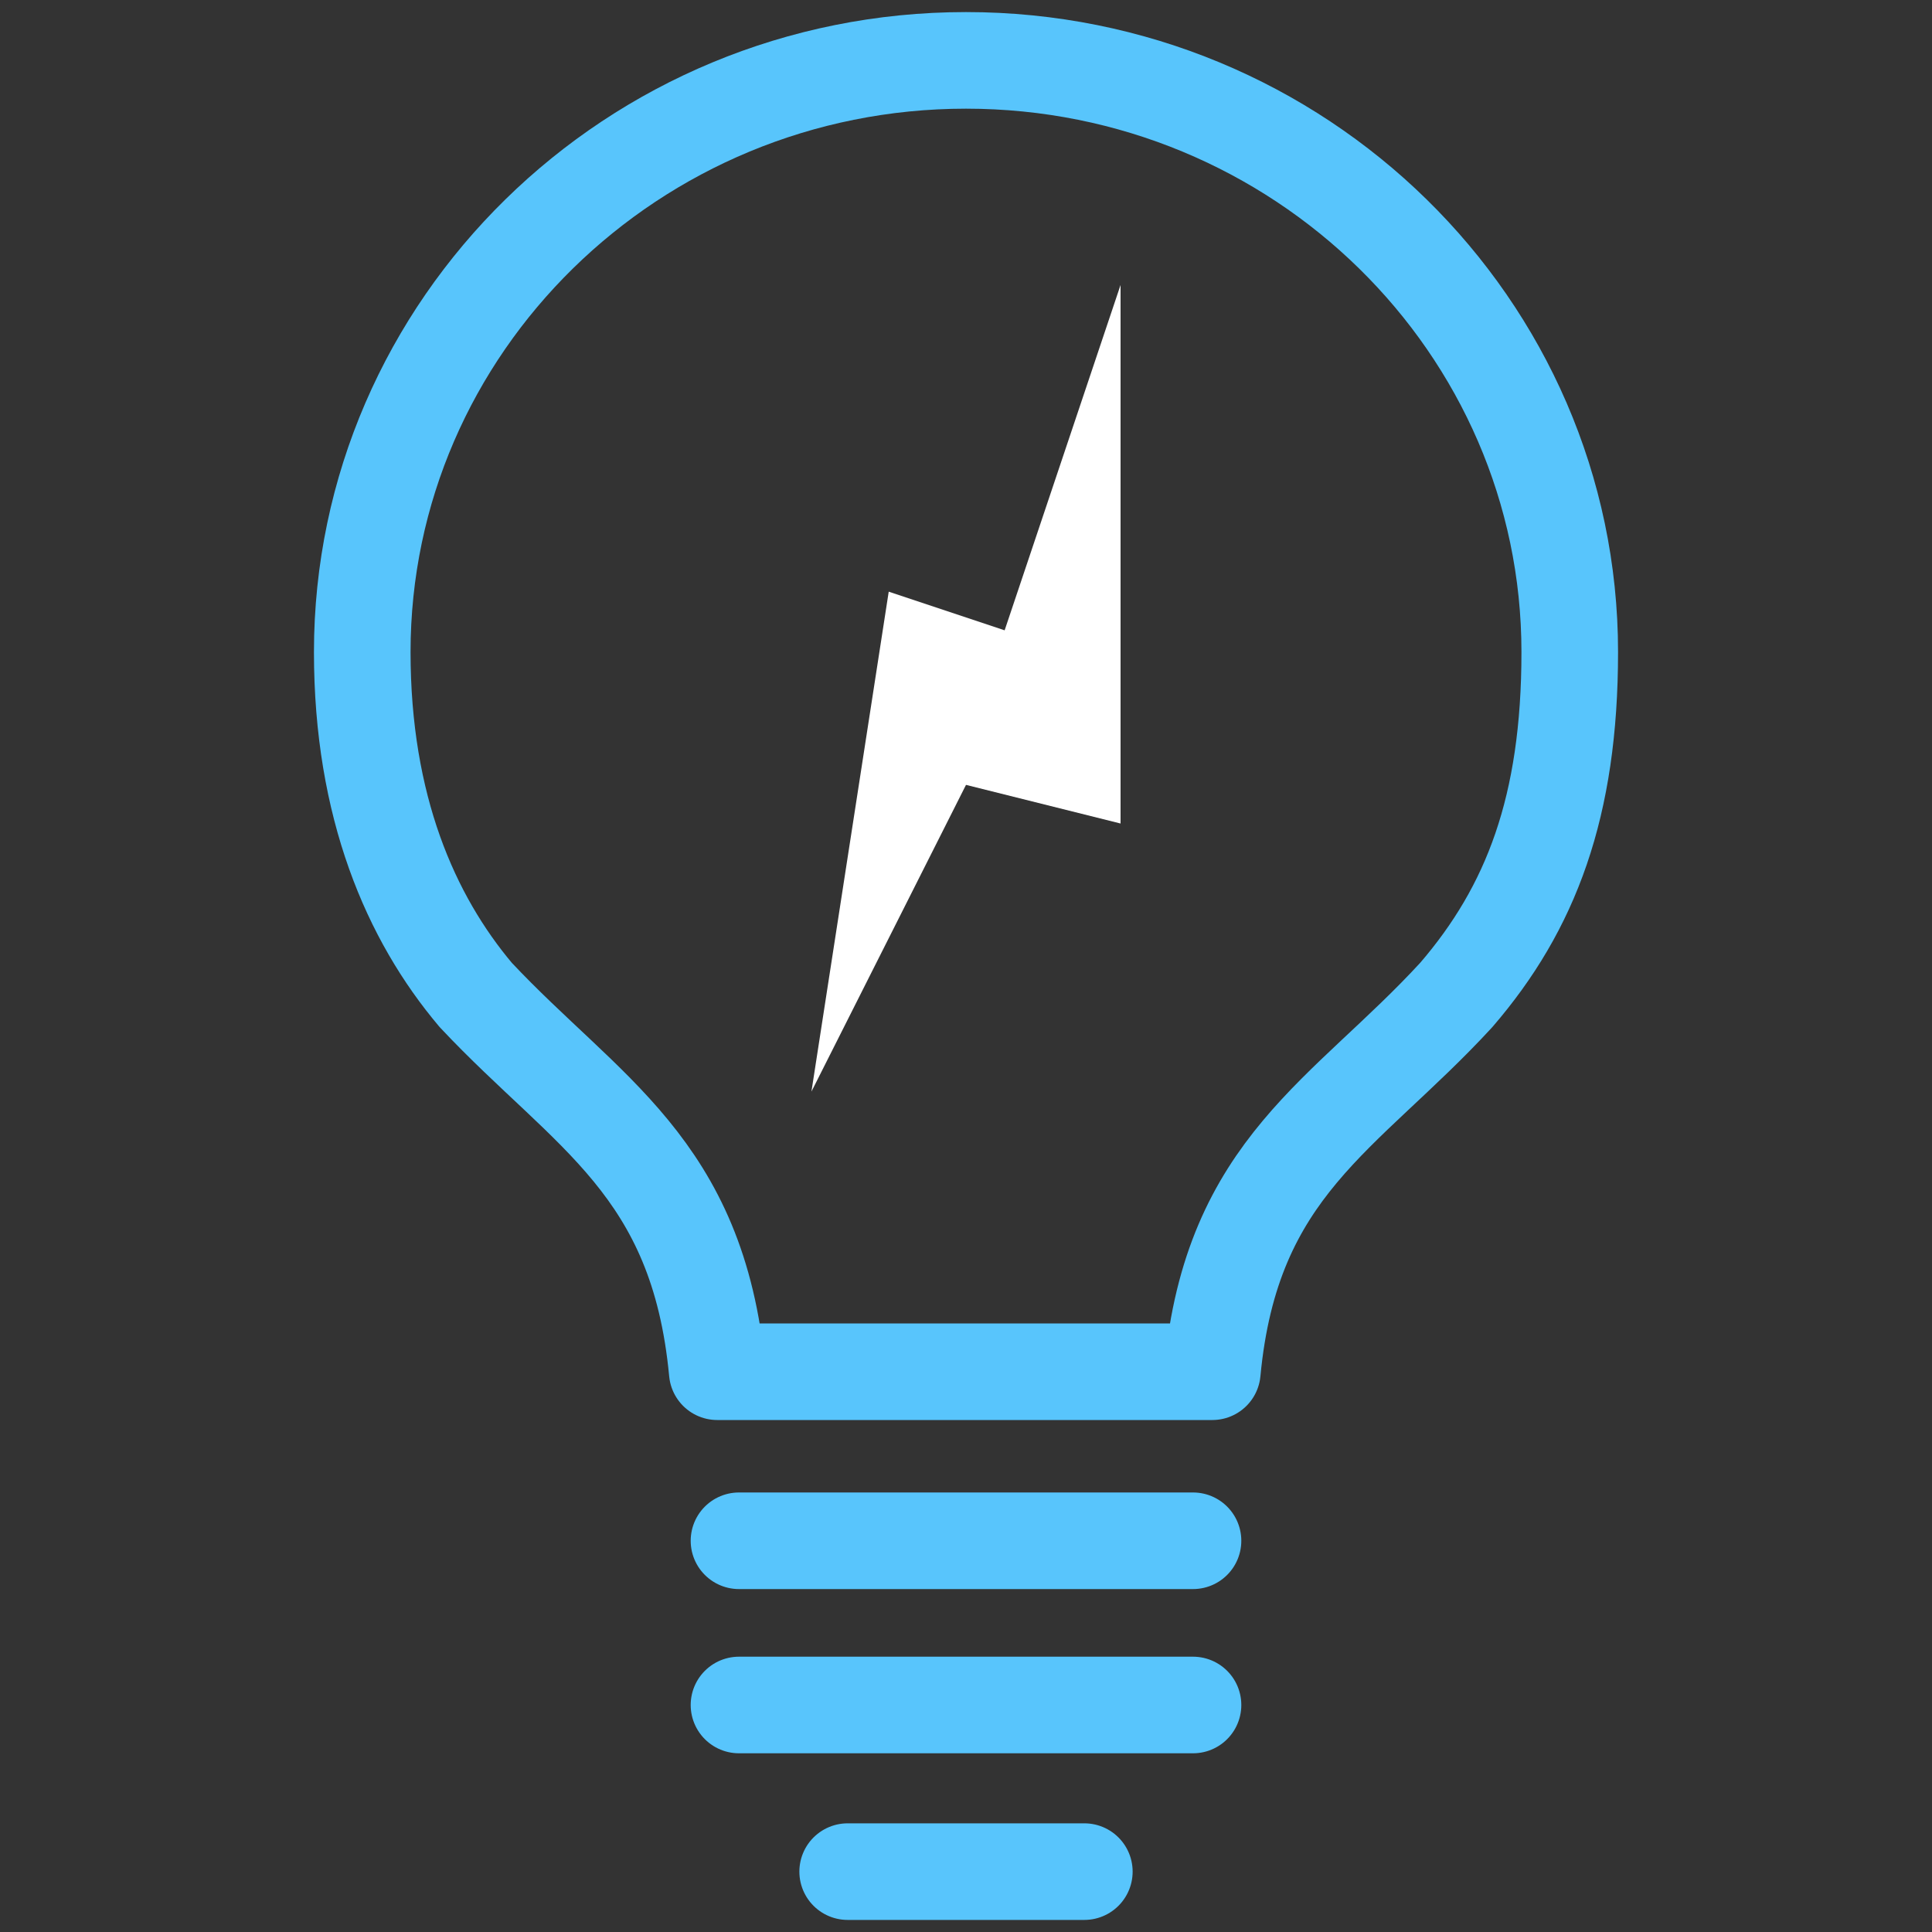
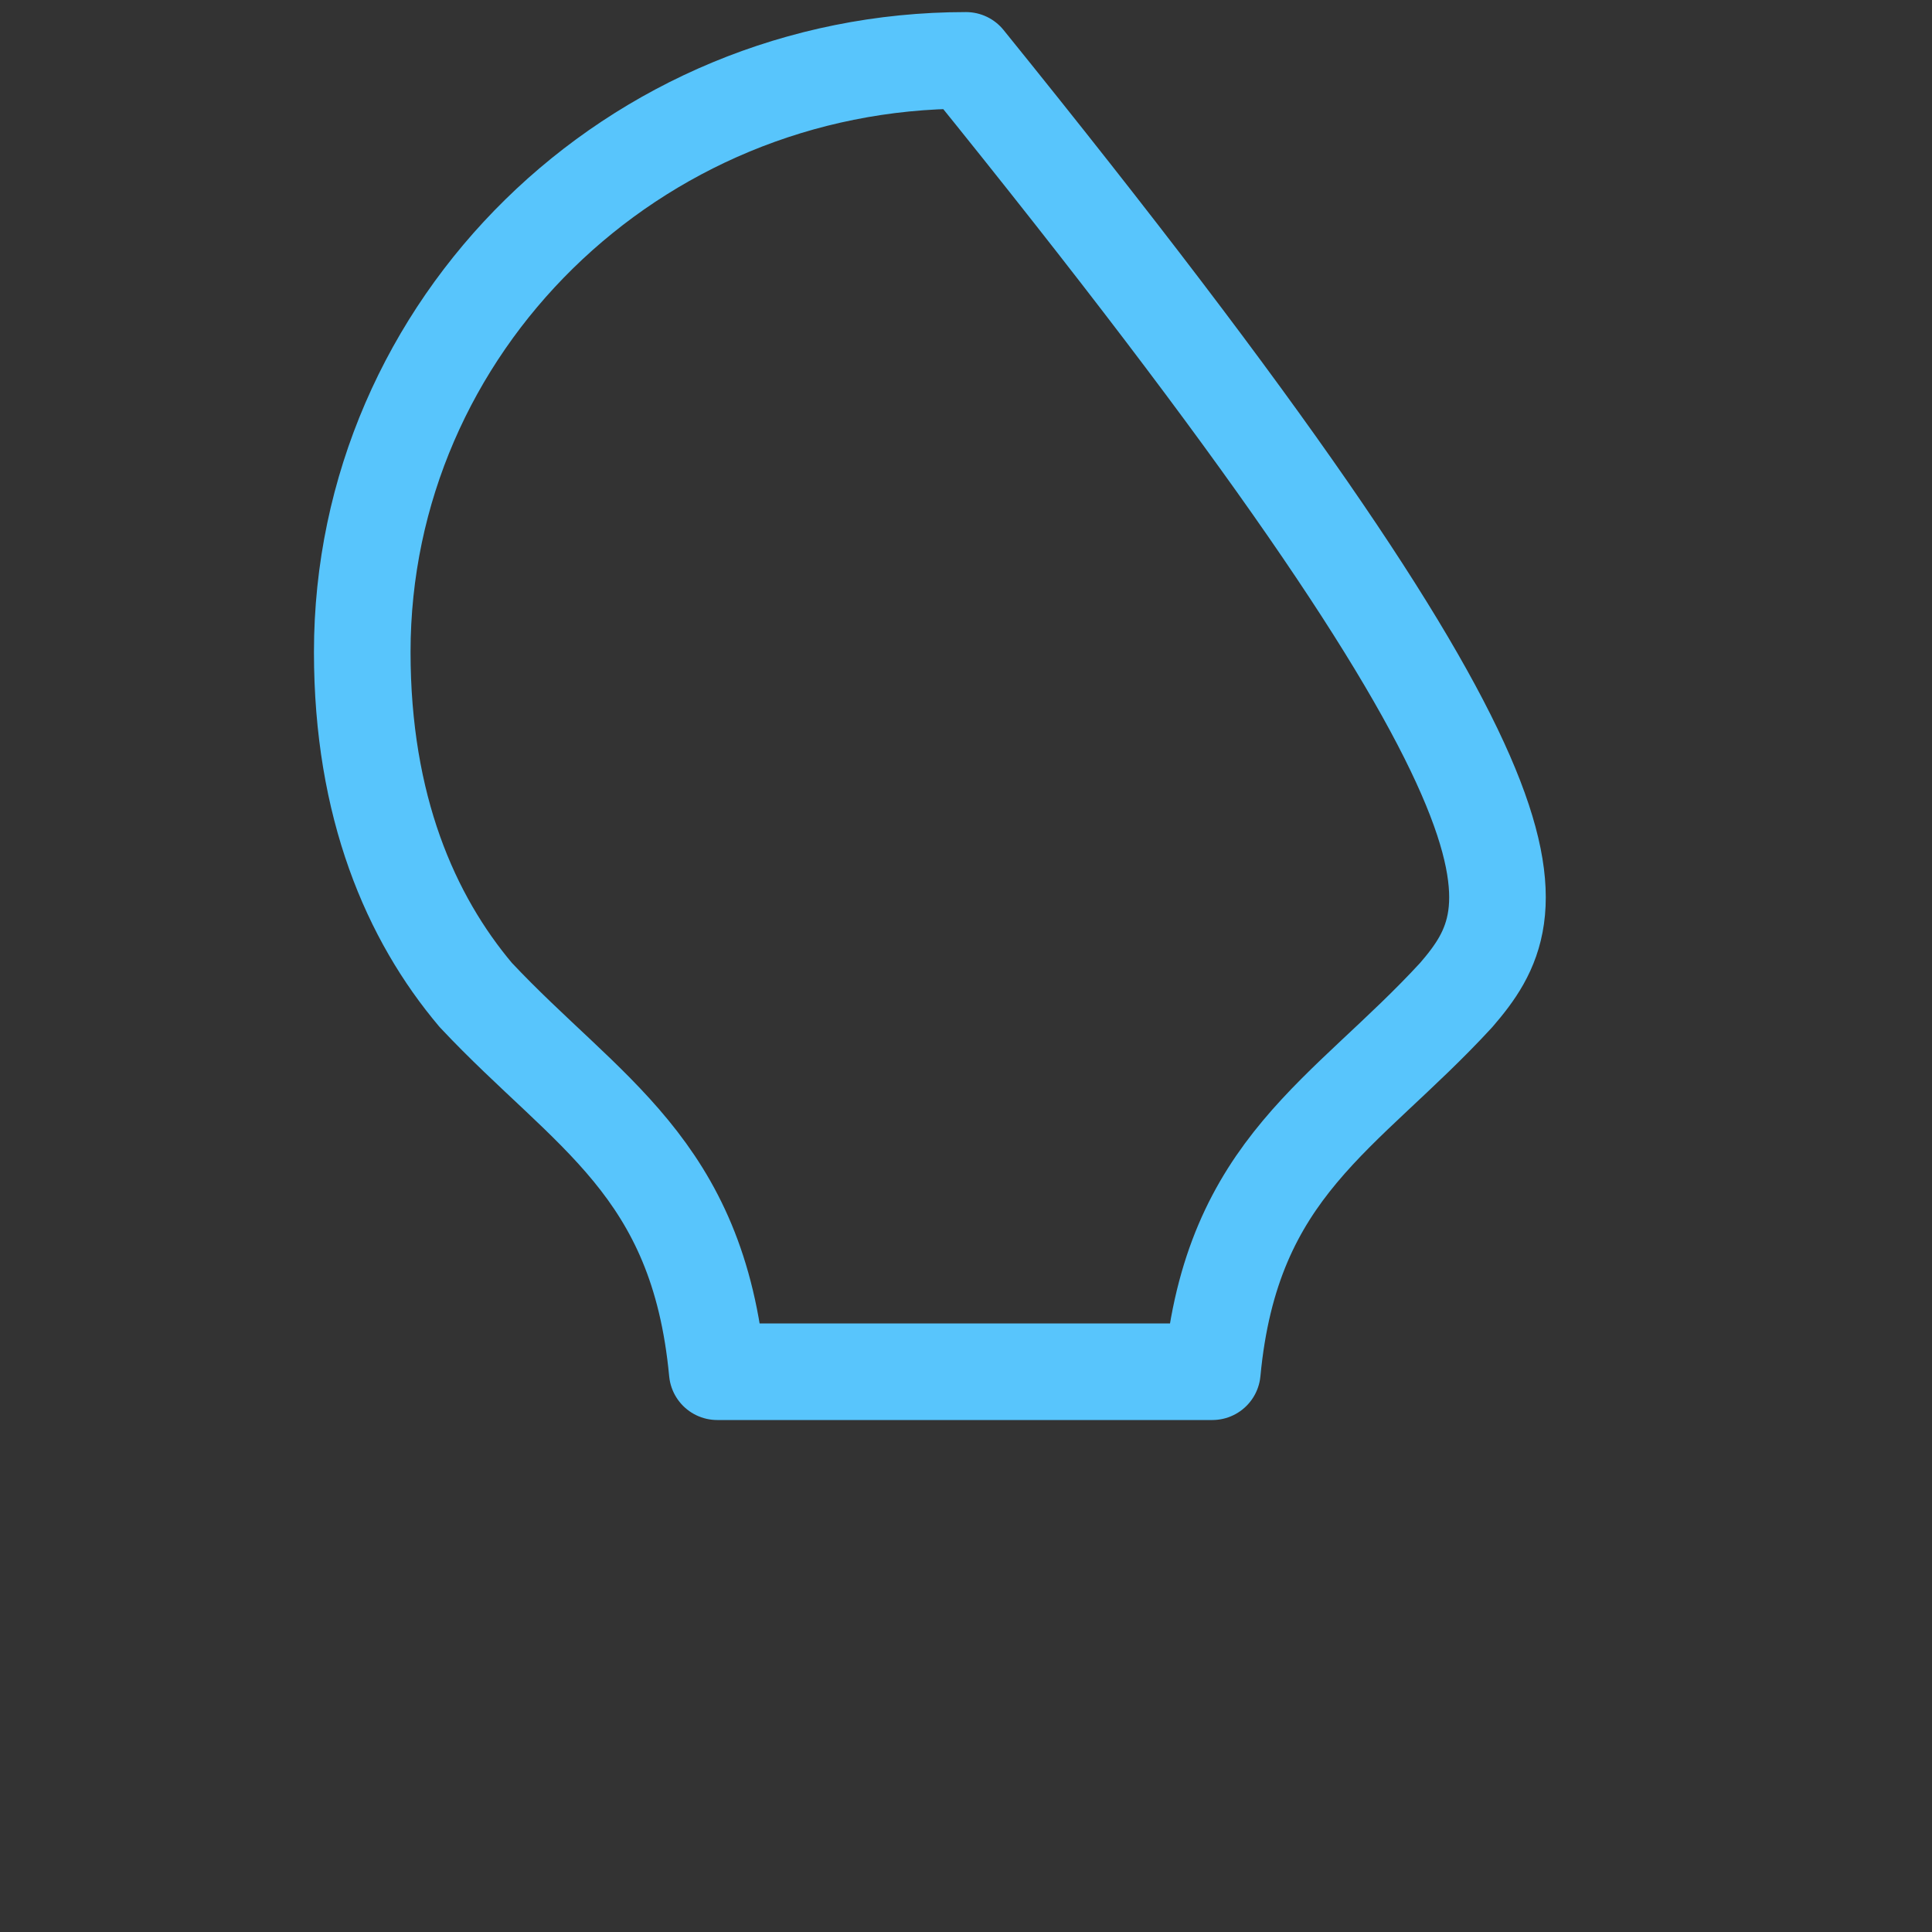
<svg xmlns="http://www.w3.org/2000/svg" version="1.1" x="0px" y="0px" viewBox="0 0 80 80" style="enable-background:new 0 0 80 80;" xml:space="preserve">
  <rect x="0" y="0" width="80" height="80" fill="#333333" stroke="none" />
  <style type="text/css">
	.st0{fill:none;stroke:#58C5FC;stroke-width:4;stroke-linecap:round;stroke-linejoin:round;}
	.st1{fill-rule:evenodd;clip-rule:evenodd;fill:#FFFFFF;}
</style>
  <g id="Layer_1">
-     <line class="st0" x1="30.6" y1="63.8" x2="49.4" y2="63.8" />
-     <line class="st0" x1="30.6" y1="70.6" x2="49.4" y2="70.6" />
-     <line class="st0" x1="35.1" y1="77.5" x2="44.9" y2="77.5" />
-     <path class="st0" d="M60.3,41.2c-4.6,5-9.3,7.1-10.1,15.6H40H29.7c-0.8-8.5-5.4-10.7-10-15.6C17,38,15,33.4,15,27   C15,13.5,26.2,2.5,40,2.5c13.8,0,25,11,25,24.5C65,33.4,63.4,37.6,60.3,41.2z" />
-     <path id="Line-65_00000079481772968690523600000000060015252945692086_" class="st1" d="M46.4,11.8l-4.8,14.3l-4.8-1.6l-3.2,20.7   L40,32.5l6.4,1.6L46.4,11.8z" />
+     <path class="st0" d="M60.3,41.2c-4.6,5-9.3,7.1-10.1,15.6H40H29.7c-0.8-8.5-5.4-10.7-10-15.6C17,38,15,33.4,15,27   C15,13.5,26.2,2.5,40,2.5C65,33.4,63.4,37.6,60.3,41.2z" />
  </g>
  <g id="Layer_2">
</g>
</svg>